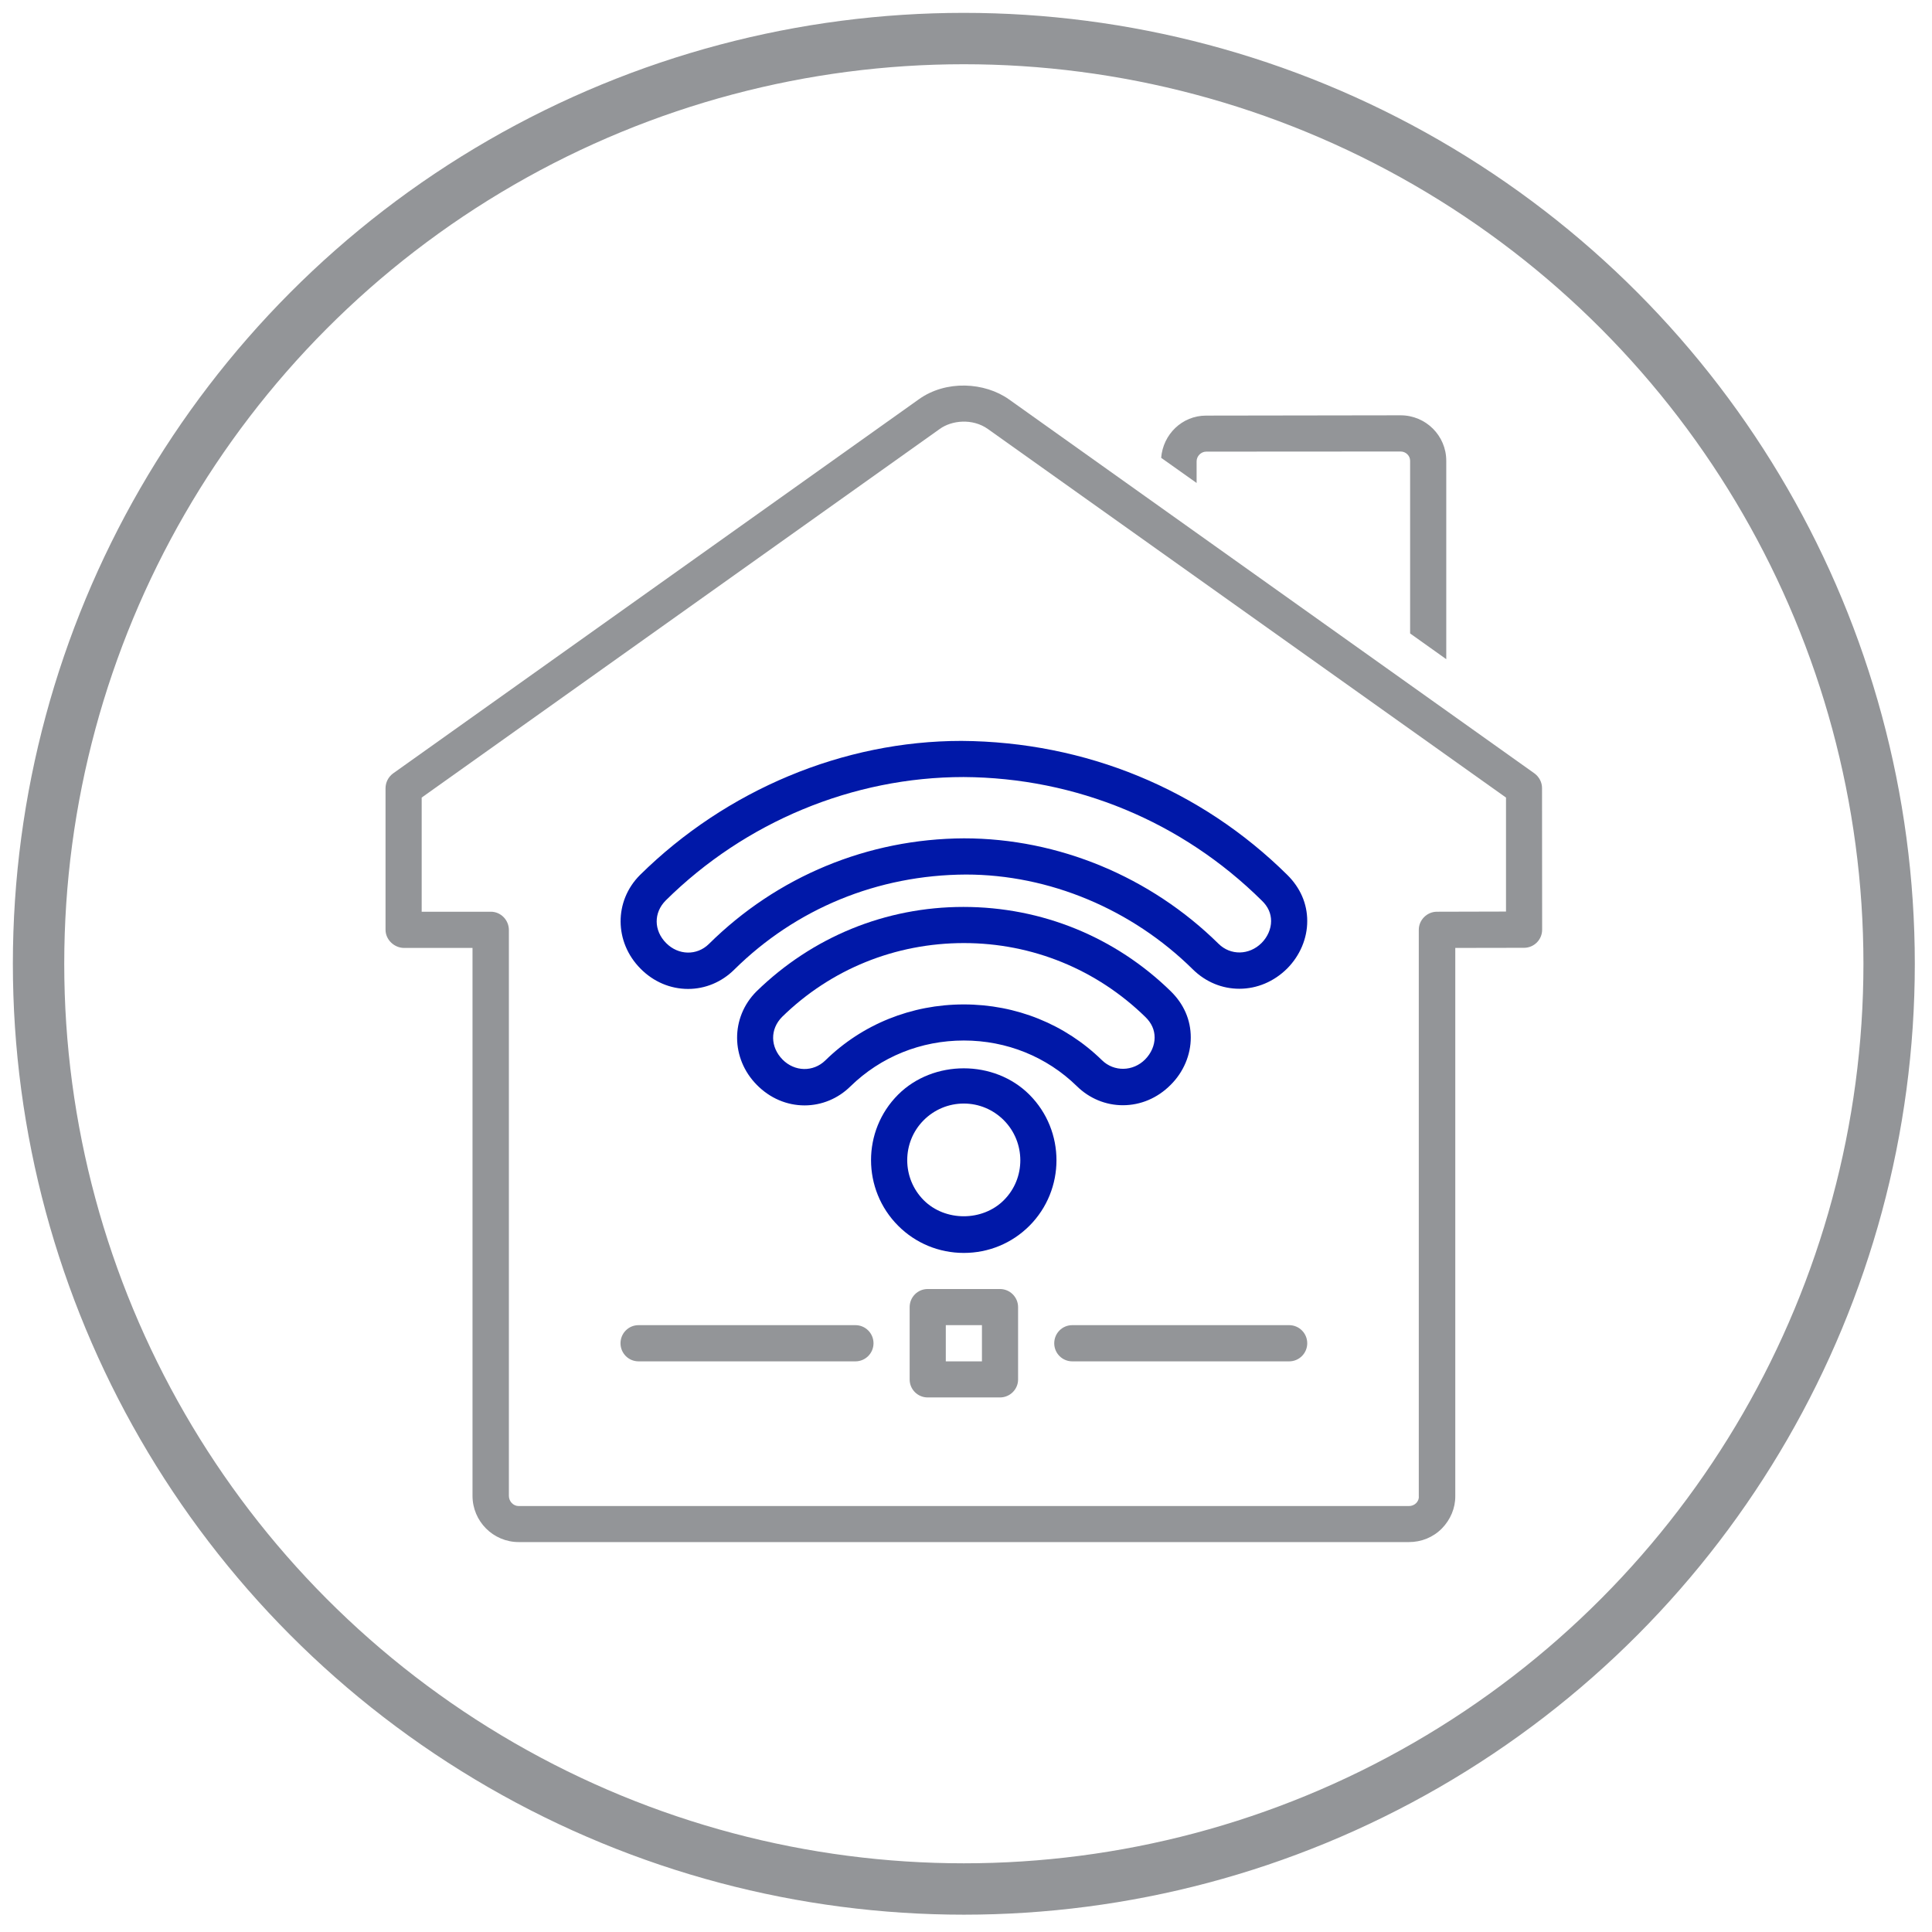
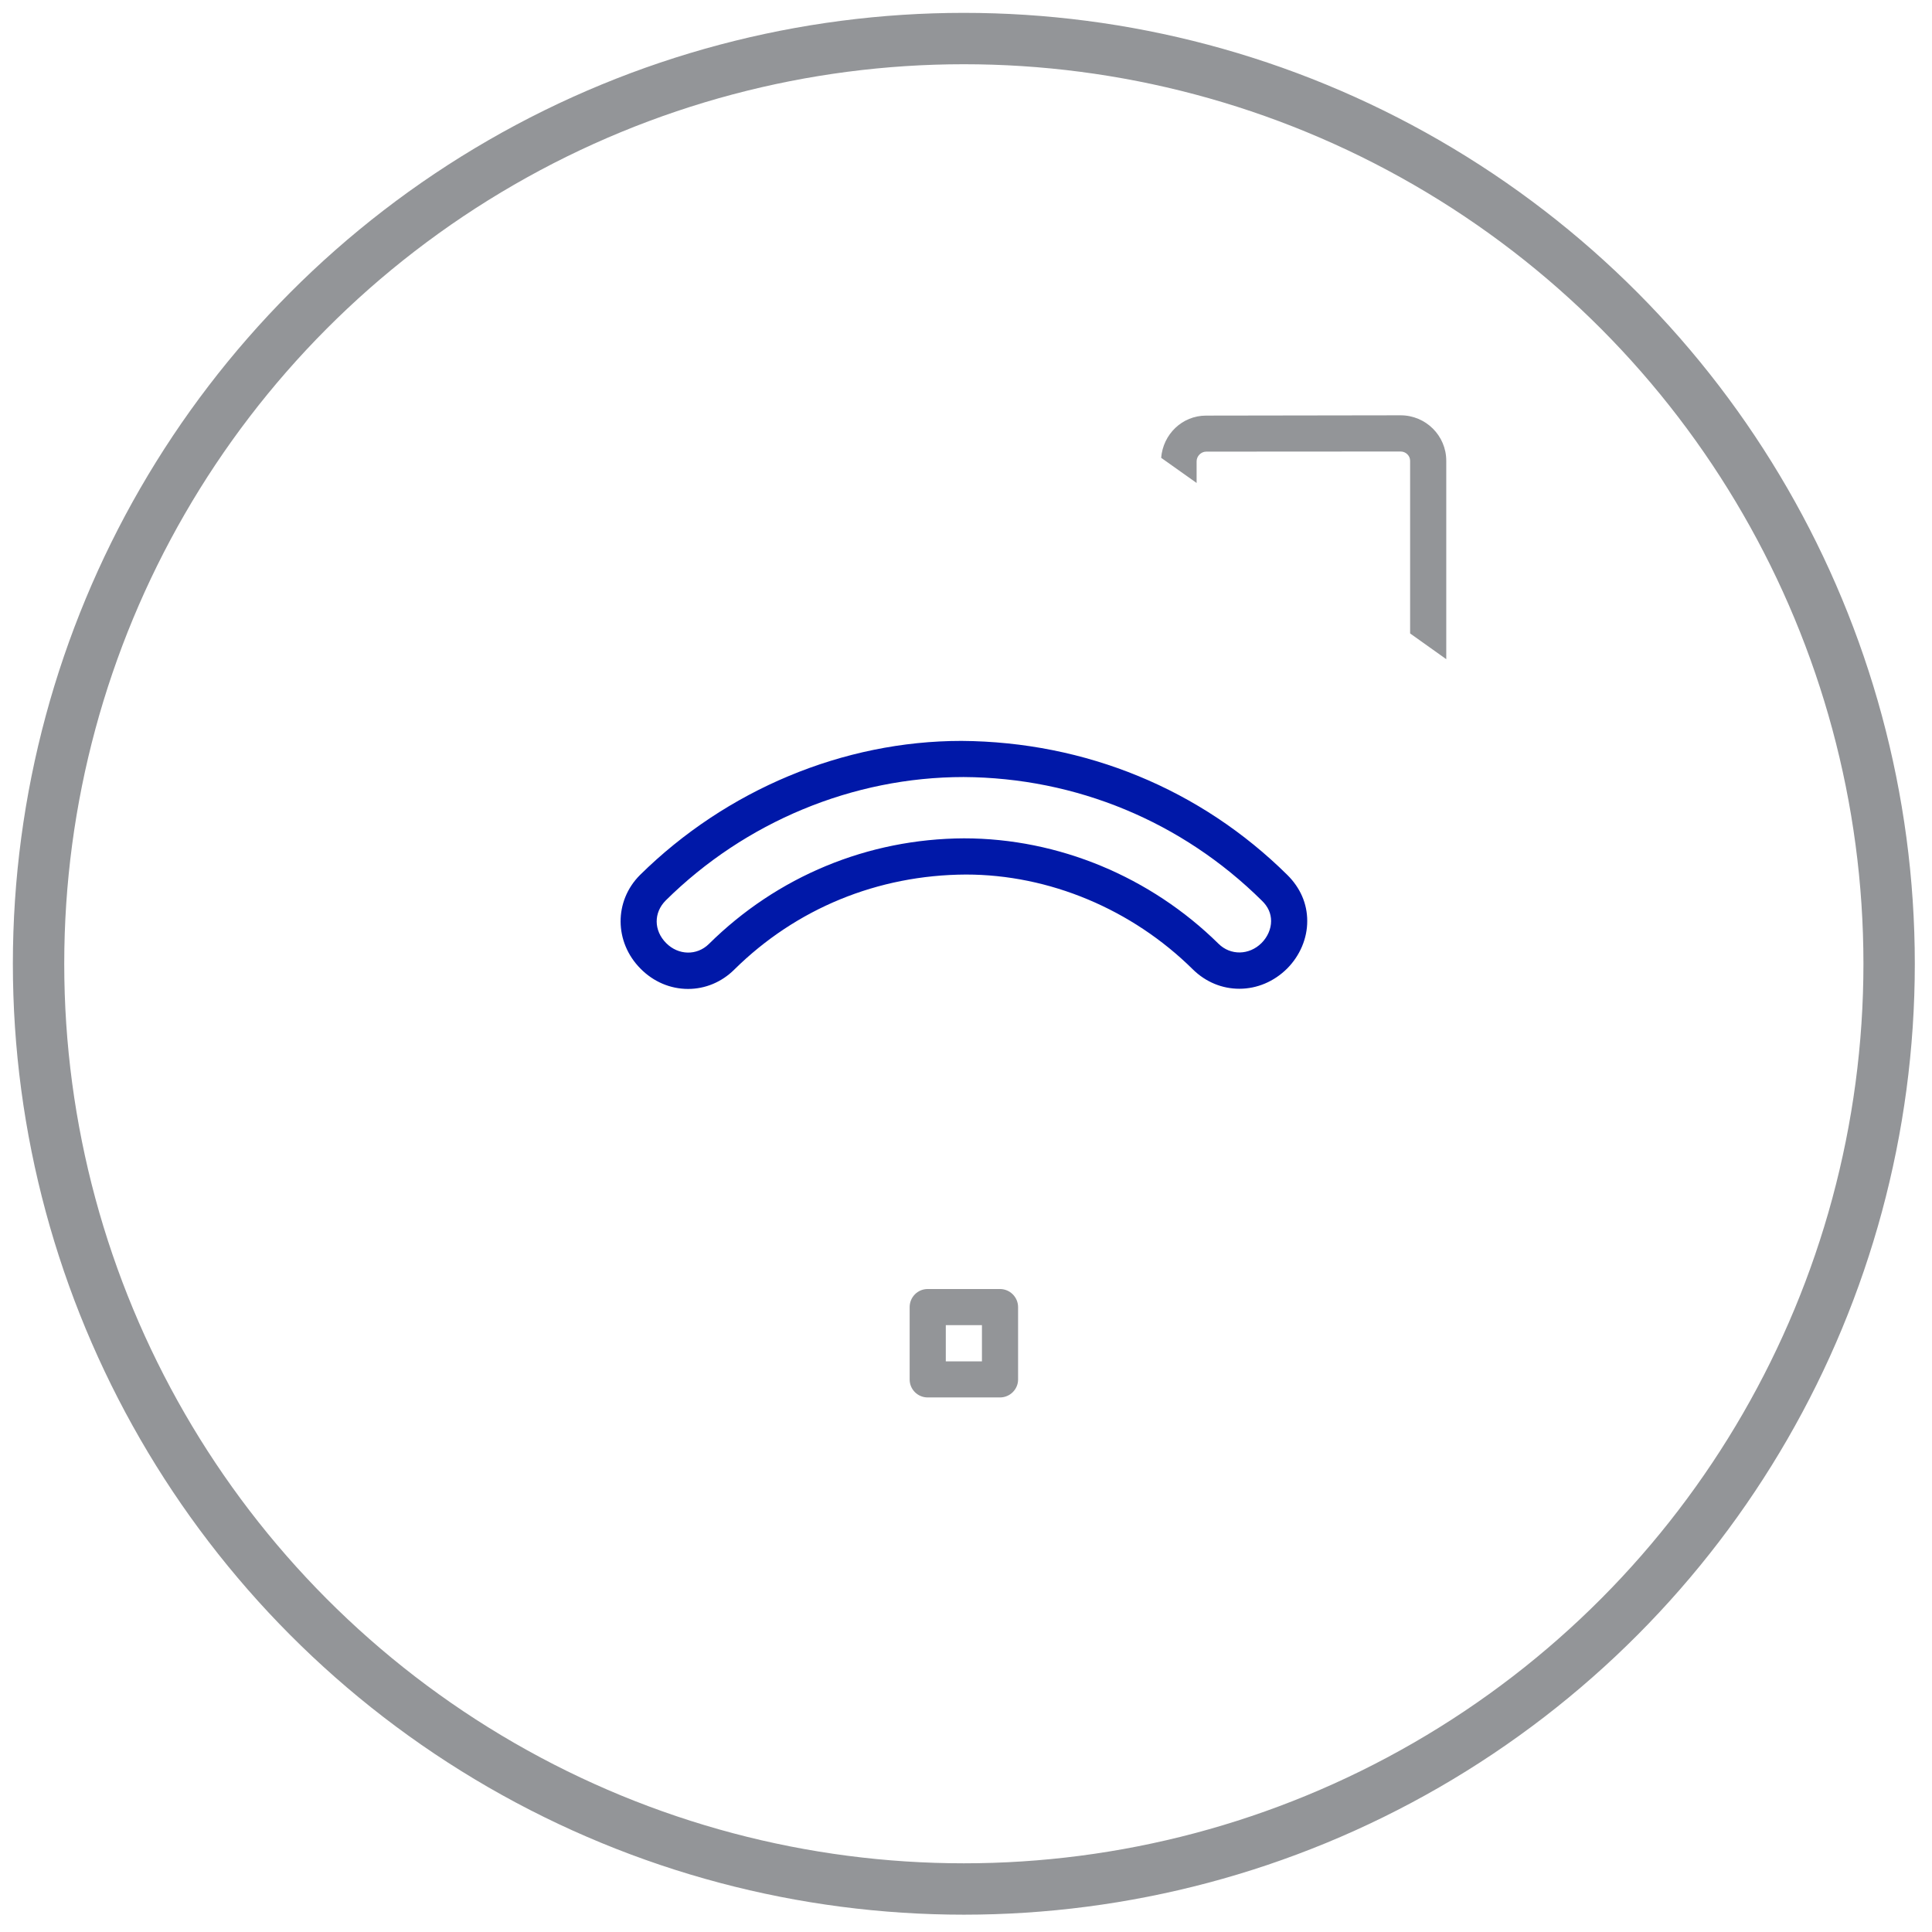
<svg xmlns="http://www.w3.org/2000/svg" width="100%" height="100%" viewBox="0 0 261 261" xml:space="preserve" style="fill-rule:evenodd;clip-rule:evenodd;stroke-linecap:round;stroke-linejoin:round;stroke-miterlimit:1.5;">
  <ellipse cx="130.208" cy="130.199" rx="125" ry="124.991" style="fill:none;stroke:#939598;stroke-width:6.94px;" />
-   <path d="M194.115,123.168c-1.329,-0 -2.446,1.109 -2.446,2.437l0,76.5c0.047,0.469 -0.195,0.789 -0.351,0.953c-0.258,0.258 -0.61,0.399 -0.977,0.399l-120.266,-0c-0.749,-0 -1.328,-0.641 -1.328,-1.383l0,-76.43c0,-1.359 -1.101,-2.476 -2.429,-2.476l-9.352,-0l0,-15.422l69.977,-49.789c1.633,-1.188 4.453,-1.469 6.515,-0l69.993,49.789l-0,15.398l-9.336,0.024Zm14.203,-16.711c-0,-0.766 -0.383,-1.508 -1.024,-1.977l-70.984,-50.523c-3.266,-2.32 -8.5,-2.664 -12.203,-0l-71,50.523c-0.641,0.469 -1.024,1.211 -1.024,2.016l0,19.109c0,1.352 1.188,2.454 2.5,2.454l9.25,-0l0,74.015c0,3.438 2.789,6.25 6.242,6.25l120.266,0c1.664,0 3.25,-0.625 4.446,-1.836c1.156,-1.179 1.828,-2.75 1.812,-4.383l-0,-74.046l9.281,-0.016c1.352,-0 2.453,-1.086 2.453,-2.453l-0.015,-19.133Z" style="fill:#939598;fill-rule:nonzero;" />
  <path d="M161.654,62.316c-0,-0.695 0.601,-1.304 1.296,-1.304l26.266,-0.016c0.688,0 1.281,0.555 1.281,1.25l0,23.328l4.883,3.477l0,-26.805c0,-3.391 -2.765,-6.141 -6.164,-6.141l-26.281,0.039c-3.235,0 -5.813,2.524 -6.07,5.704l4.789,3.398l-0,-2.93Z" style="fill:#939598;fill-rule:nonzero;" />
-   <path d="M135.607,162.144c-2.899,2.891 -7.93,2.883 -10.813,0c-2.976,-2.976 -2.976,-7.835 -0.015,-10.804c1.445,-1.453 3.383,-2.258 5.429,-2.258c2.032,-0 3.953,0.805 5.399,2.25c2.961,2.977 2.992,7.836 -0,10.812Zm3.453,-14.265c-4.735,-4.742 -12.985,-4.742 -17.734,-0c-4.883,4.883 -4.868,12.836 0.015,17.719c2.367,2.367 5.524,3.664 8.867,3.664c3.344,-0 6.485,-1.297 8.852,-3.657c4.883,-4.89 4.883,-12.843 -0,-17.726Z" style="fill:#0018a8;fill-rule:nonzero;" />
-   <path d="M154.747,137.402c0.821,0.805 1.235,1.727 1.235,2.766c-0,1.055 -0.461,2.117 -1.282,2.953c-1.632,1.648 -4.21,1.695 -5.828,0.109c-4.976,-4.867 -11.601,-7.539 -18.664,-7.539c-7.078,0 -13.734,2.68 -18.718,7.571c-1.633,1.585 -4.141,1.531 -5.774,-0.125c-1.664,-1.696 -1.711,-4.11 -0.047,-5.774c6.563,-6.422 15.266,-9.961 24.555,-9.961c9.219,0 17.93,3.555 24.523,10Zm-52.57,-3.453c-3.492,3.508 -3.461,9.047 0.063,12.61c1.765,1.796 4.054,2.773 6.453,2.773c2.304,-0 4.515,-0.914 6.195,-2.57c4.094,-4 9.523,-6.196 15.32,-6.196c5.782,0 11.188,2.188 15.258,6.157c1.695,1.671 3.906,2.586 6.227,2.586c2.398,-0 4.687,-0.969 6.453,-2.75c1.742,-1.727 2.734,-4.071 2.719,-6.422c-0,-2.344 -0.93,-4.493 -2.704,-6.227c-7.507,-7.328 -17.421,-11.391 -28.015,-11.391c-10.5,0 -20.399,4.04 -27.969,11.43Z" style="fill:#0018a8;fill-rule:nonzero;" />
  <path d="M89.943,121.637c10.711,-10.594 25.265,-16.664 40.234,-16.664c15.195,0.086 29.508,6.023 40.297,16.703c0.828,0.797 1.242,1.718 1.242,2.757c0,1.055 -0.476,2.149 -1.289,2.961c-1.672,1.664 -4.195,1.704 -5.812,0.102c-9.18,-9.047 -21.618,-14.242 -34.391,-14.242c-12.984,0.062 -25.227,5.133 -34.469,14.281c-1.617,1.586 -4.117,1.531 -5.765,-0.133c-1.68,-1.695 -1.711,-4.101 -0.047,-5.765Zm3.015,11.961c2.305,-0 4.524,-0.915 6.227,-2.602c8.336,-8.242 19.367,-12.797 31.312,-12.852c11.235,0 22.415,4.672 30.657,12.821c1.726,1.695 3.937,2.609 6.273,2.609c2.391,0 4.68,-0.969 6.453,-2.726c1.742,-1.75 2.727,-4.086 2.719,-6.43c-0,-2.344 -0.938,-4.485 -2.688,-6.219c-11.703,-11.578 -27.242,-17.992 -44.023,-18.109c-15.945,-0 -31.75,6.593 -43.43,18.117c-3.523,3.523 -3.476,9.07 0.063,12.641c1.758,1.789 4.047,2.75 6.437,2.75Z" style="fill:#0018a8;fill-rule:nonzero;" />
-   <path d="M115.56,179.019l-29.297,0c-1.359,0 -2.437,1.102 -2.437,2.446c-0,1.343 1.078,2.445 2.437,2.445l29.297,-0c1.359,-0 2.445,-1.102 2.445,-2.445c0,-1.344 -1.086,-2.446 -2.445,-2.446Z" style="fill:#939598;fill-rule:nonzero;" />
-   <path d="M174.154,179.019l-29.297,0c-1.36,0 -2.438,1.102 -2.438,2.446c0,1.343 1.078,2.445 2.438,2.445l29.297,-0c1.359,-0 2.445,-1.102 2.445,-2.445c-0,-1.344 -1.086,-2.446 -2.445,-2.446Z" style="fill:#939598;fill-rule:nonzero;" />
  <path d="M132.654,183.91l-4.883,-0l-0,-4.891l4.883,0l-0,4.891Zm2.437,-9.773l-9.765,-0c-1.36,-0 -2.438,1.101 -2.438,2.445l0,9.781c0,1.328 1.078,2.422 2.438,2.422l9.765,0c1.344,0 2.445,-1.094 2.445,-2.422l0,-9.781c0,-1.344 -1.101,-2.445 -2.445,-2.445Z" style="fill:#939598;fill-rule:nonzero;" />
</svg>